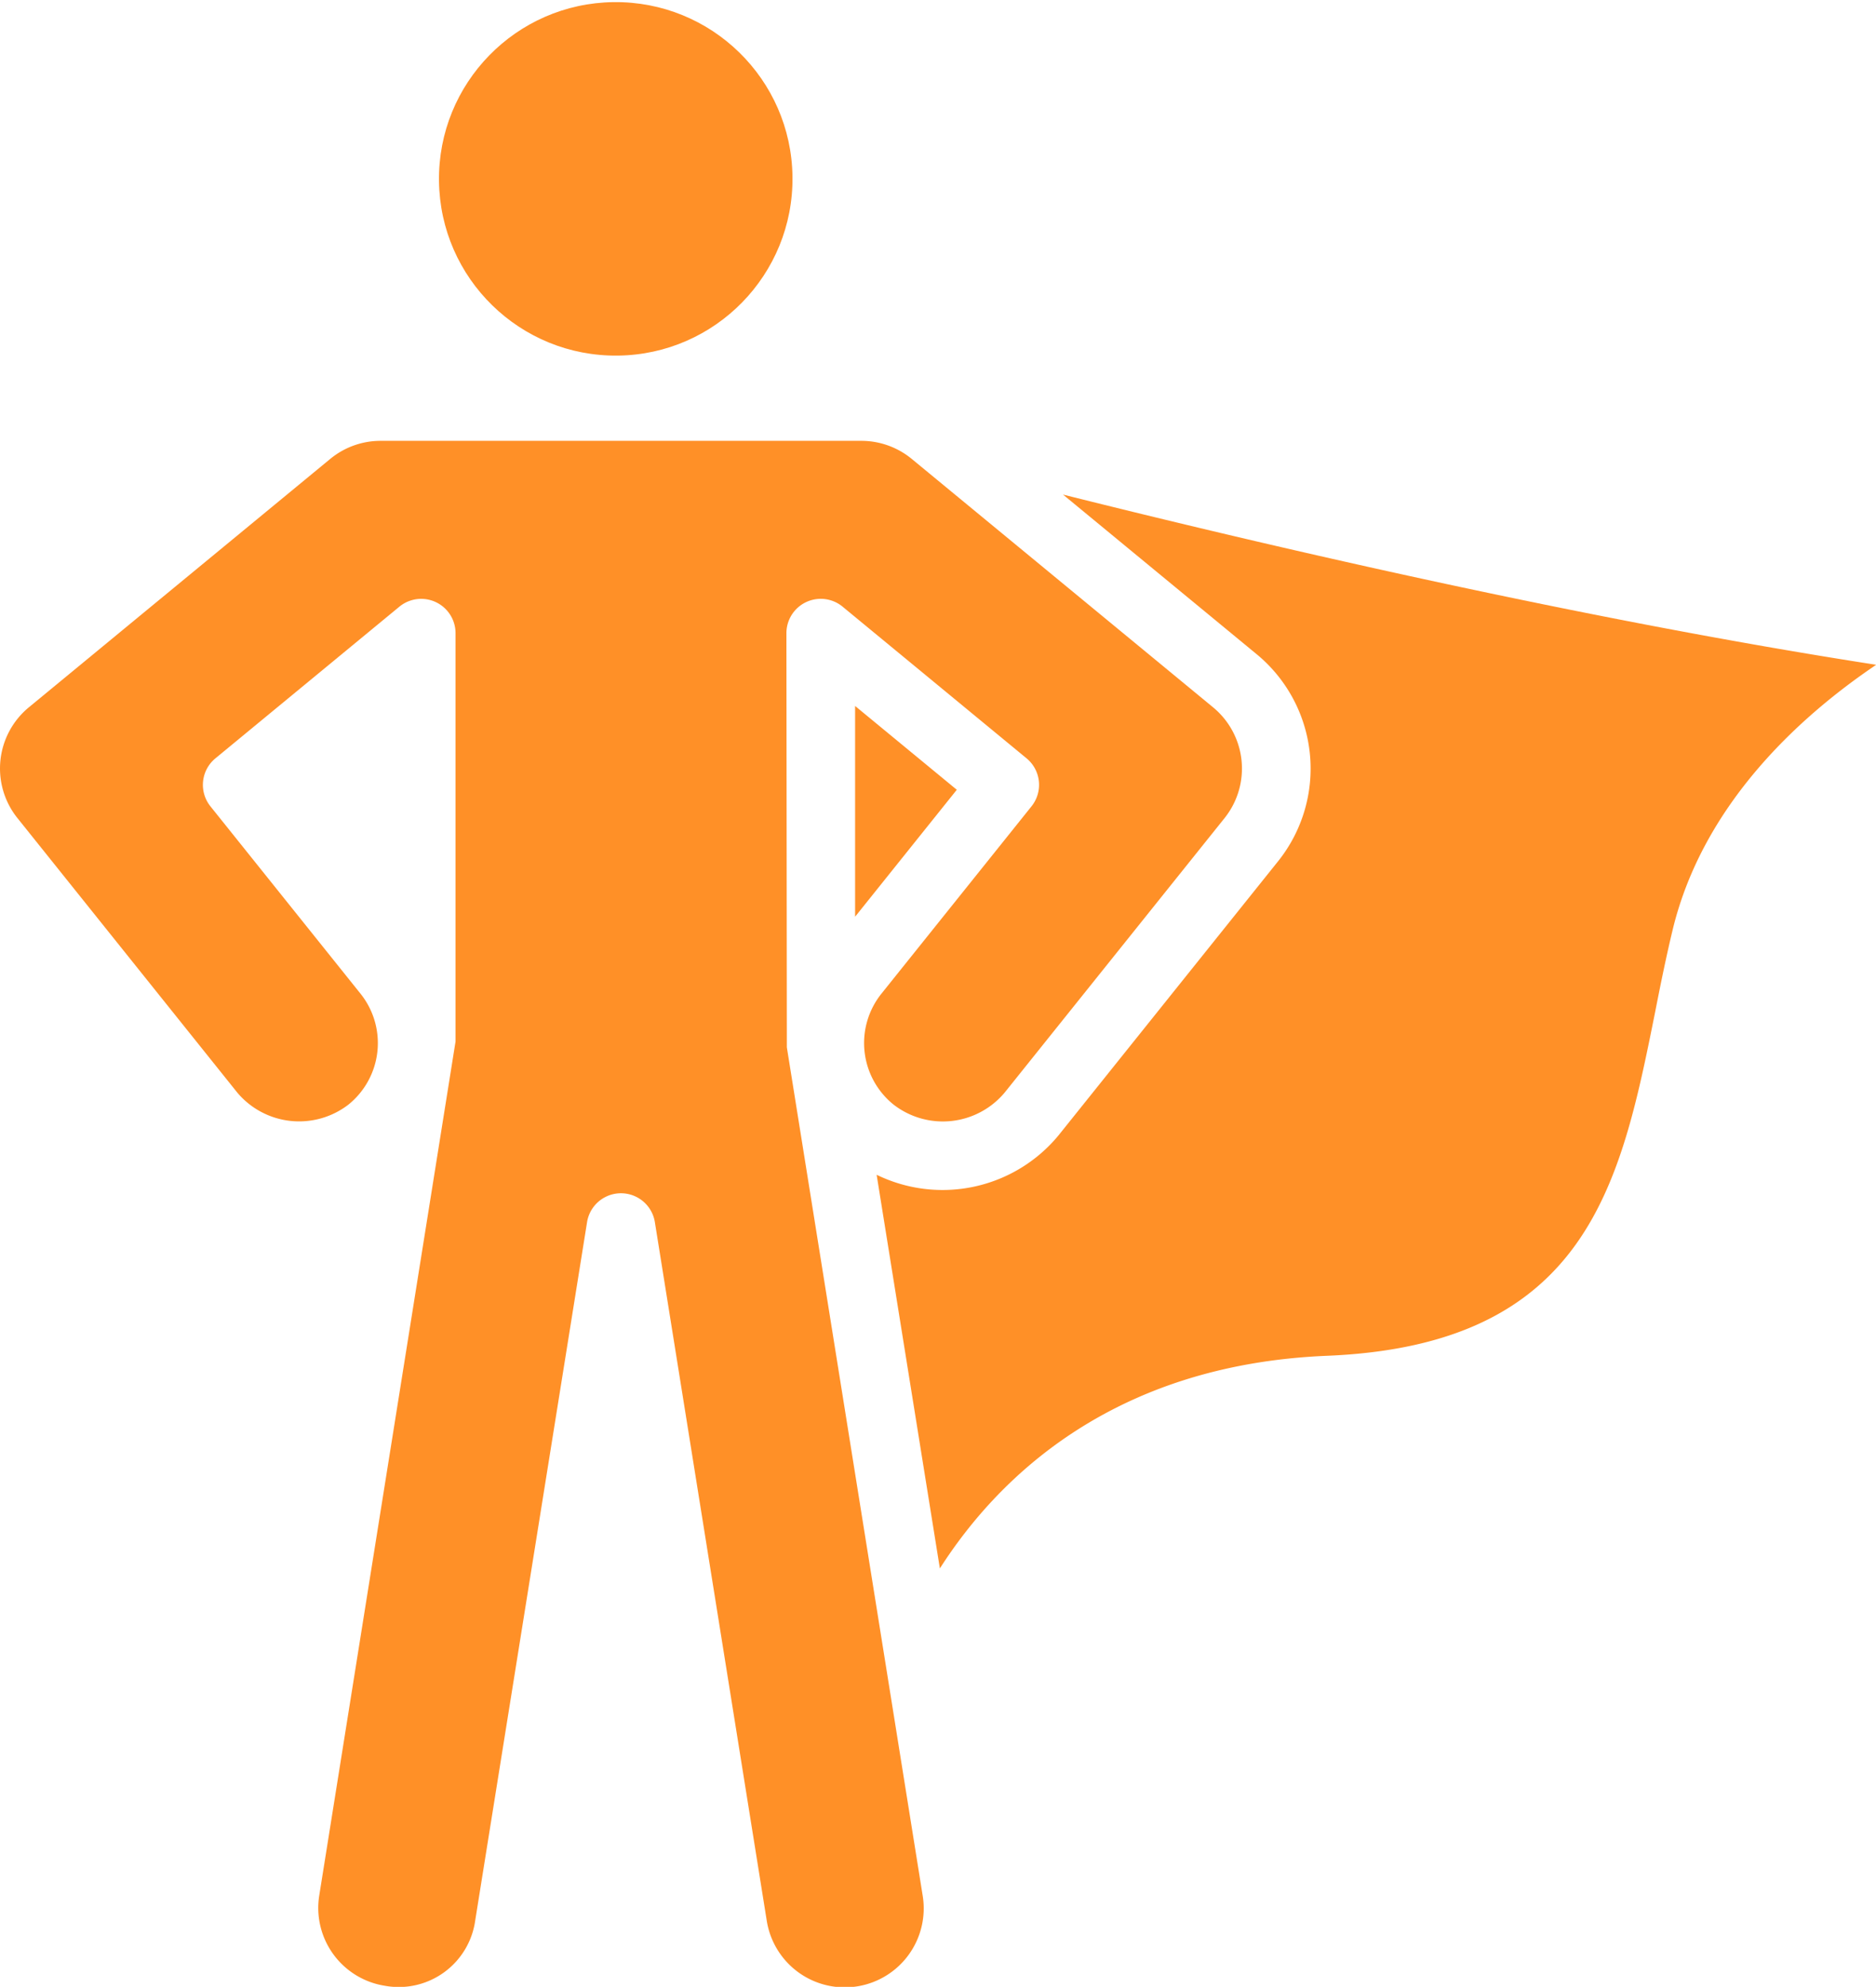
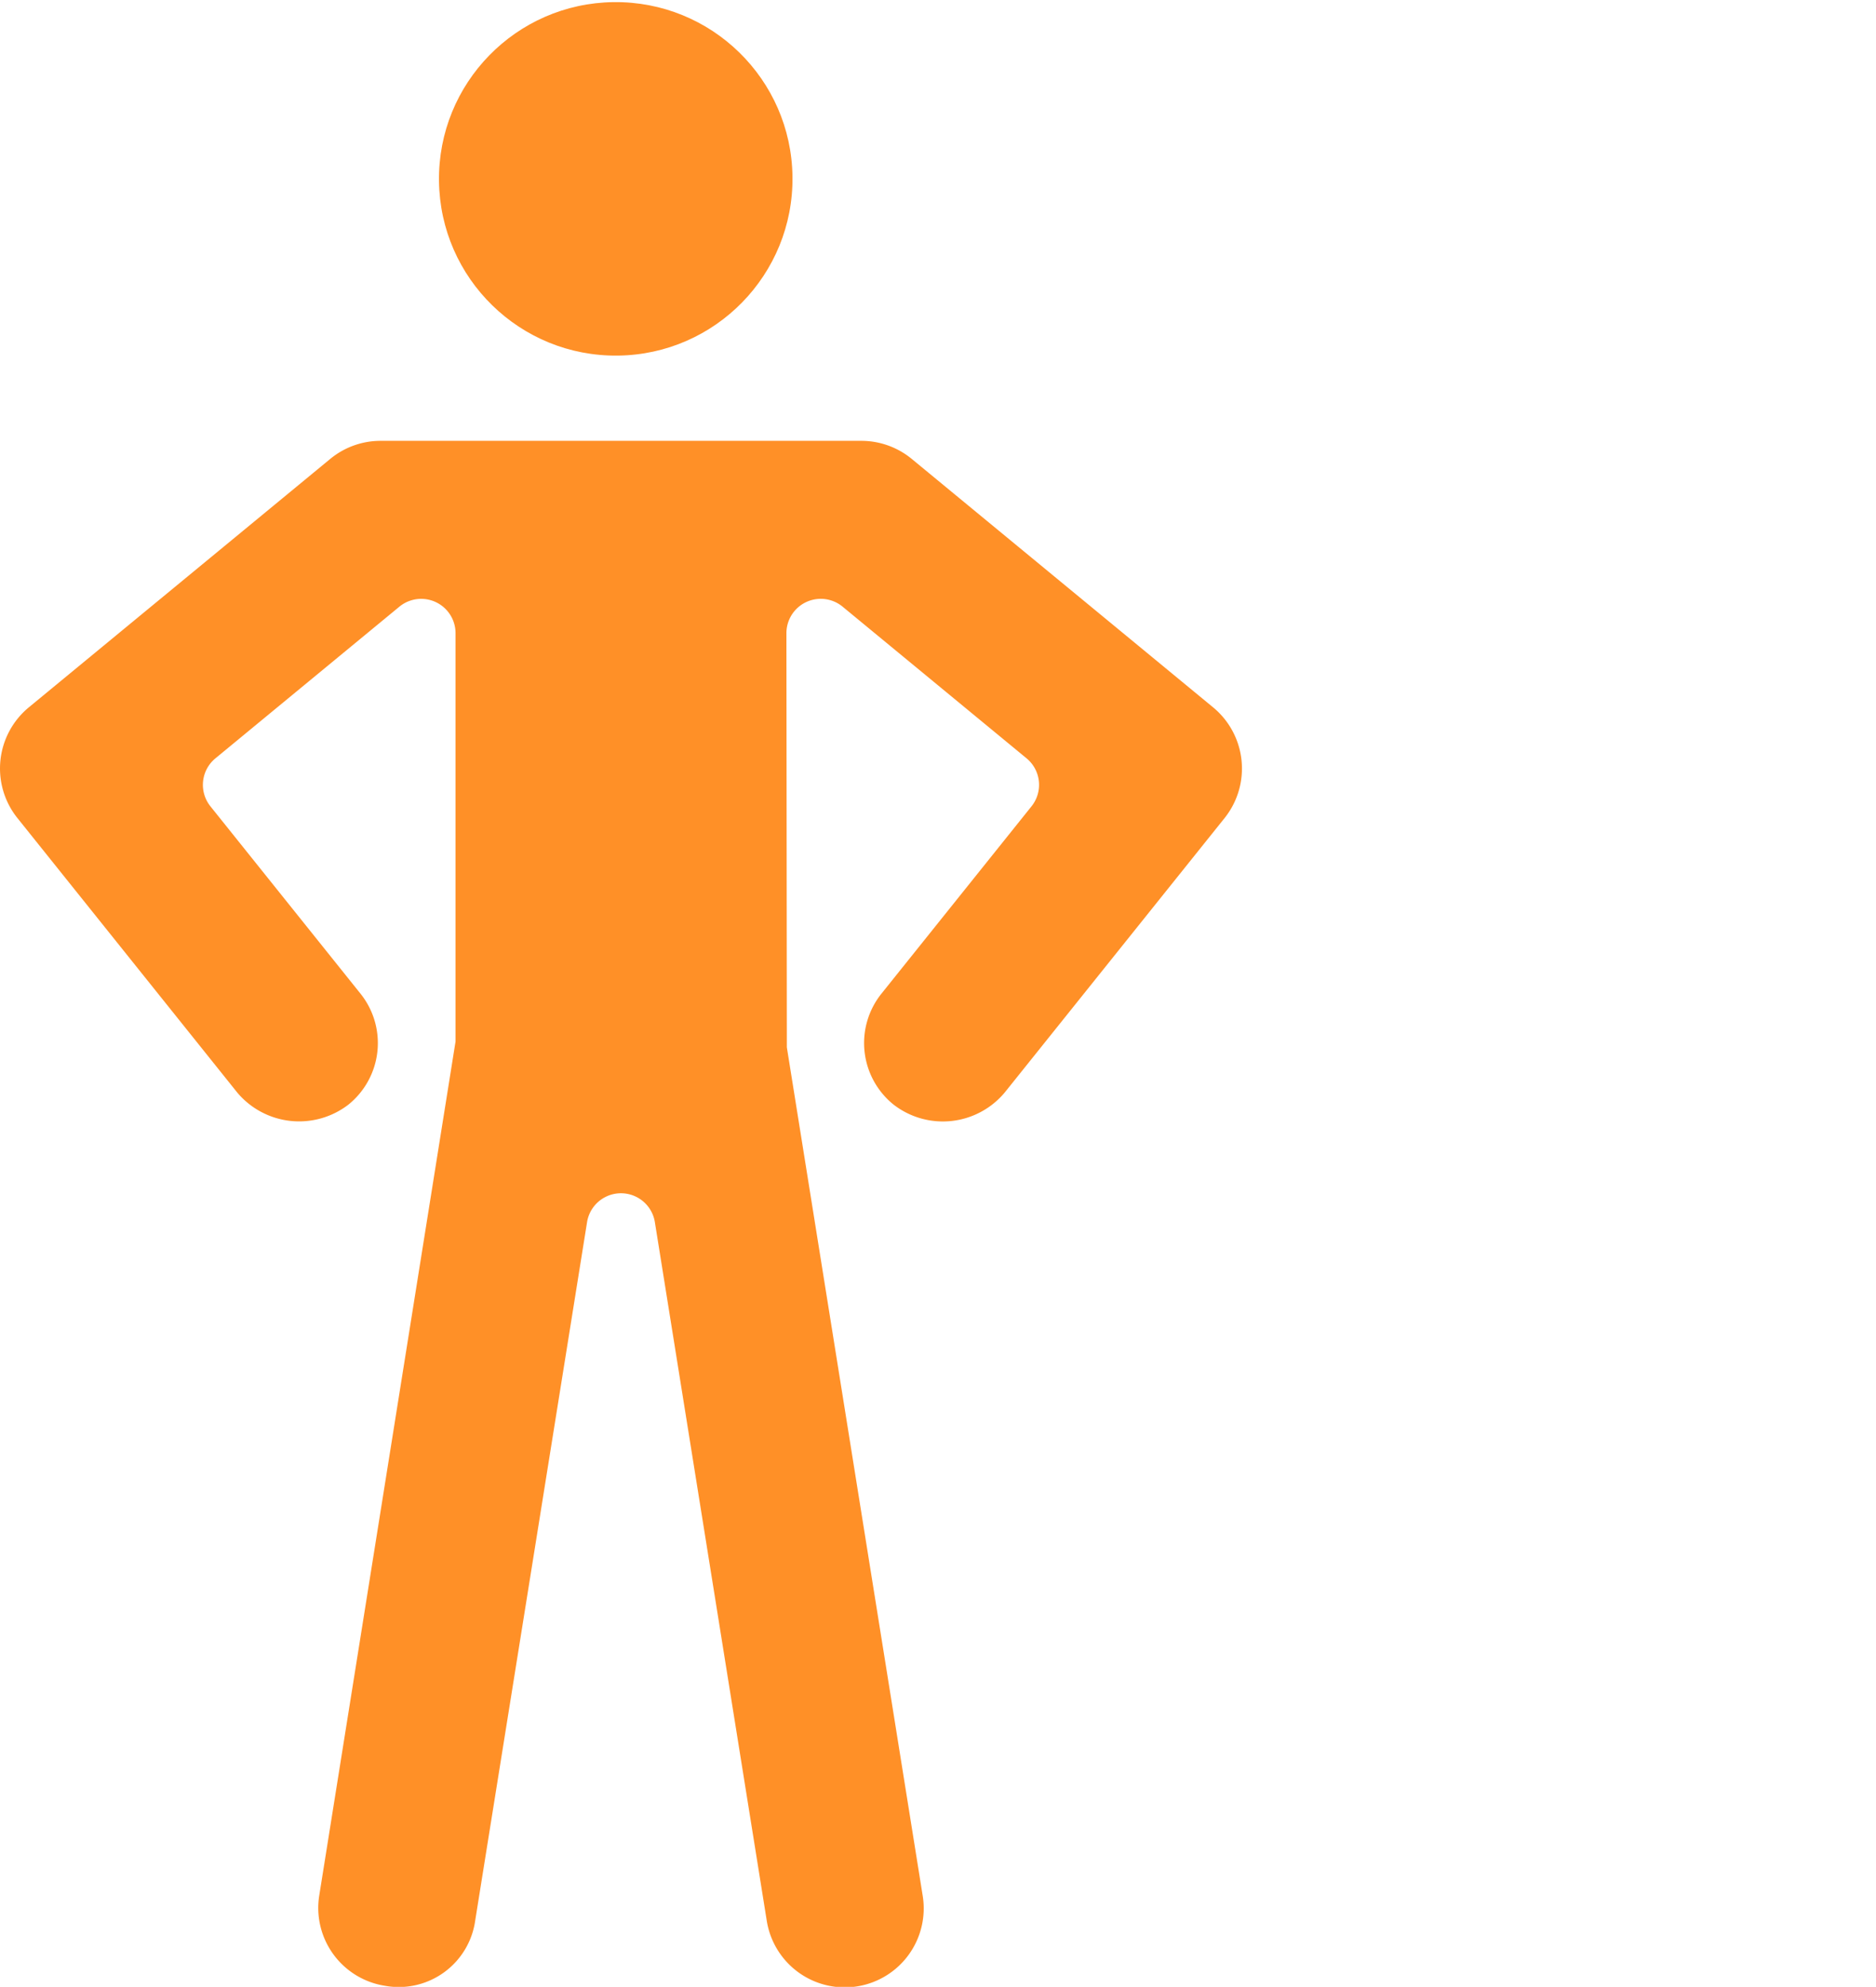
<svg xmlns="http://www.w3.org/2000/svg" width="69.869" height="74" viewBox="0 0 69.869 74">
  <g id="icone-associations" transform="translate(-52.945 -634.235)">
    <circle id="Ellipse_11" data-name="Ellipse 11" cx="6.583" cy="6.583" r="6.583" transform="translate(69.216 634.393) rotate(-0.685)" fill="#ff9027" />
    <path id="Tracé_2329" data-name="Tracé 2329" d="M82.25,684.146l-.016-15.425a1.279,1.279,0,0,1,2.092-.987l6.852,5.649a1.279,1.279,0,0,1,.185,1.786l-5.591,6.98a2.943,2.943,0,0,0,.459,4.136,3,3,0,0,0,4.136-.459L98.559,675.6a2.954,2.954,0,0,0-.425-4.109L86.9,662.23a2.955,2.955,0,0,0-1.872-.672H67.115a2.947,2.947,0,0,0-1.872.674L54.011,671.49a2.953,2.953,0,0,0-.424,4.109l8.191,10.228a3.01,3.01,0,0,0,4.136.459,2.944,2.944,0,0,0,.459-4.136l-5.591-6.98a1.279,1.279,0,0,1,.185-1.786l6.852-5.649a1.279,1.279,0,0,1,2.092.987v15.208l-5.075,31.8a2.935,2.935,0,0,0,2.439,3.368,2.875,2.875,0,0,0,3.37-2.439l4.164-26a1.279,1.279,0,0,1,2.526,0l4.164,26a2.941,2.941,0,1,0,5.808-.929Z" transform="translate(0 -10.904)" fill="#ff9027" />
-     <path id="Tracé_2330" data-name="Tracé 2330" d="M114.212,664.888l7.226,5.957a5.522,5.522,0,0,1,.8,7.681l-8.192,10.227a5.6,5.6,0,0,1-6.775,1.469l2.355,14.662c2.118-3.315,6.382-7.586,14.417-7.92,9.738-.4,10.948-6.446,12.23-12.842.2-1.019.406-2.03.641-3.008,1.136-4.731,4.8-8.007,7.584-9.886C133.547,669.53,121.733,666.773,114.212,664.888Z" transform="translate(-21.677 -12.233)" fill="#ff9027" />
-     <path id="Tracé_2331" data-name="Tracé 2331" d="M105.941,677.99v7.849l3.787-4.728Z" transform="translate(-21.149 -17.461)" fill="#ff9027" />
  </g>
</svg>